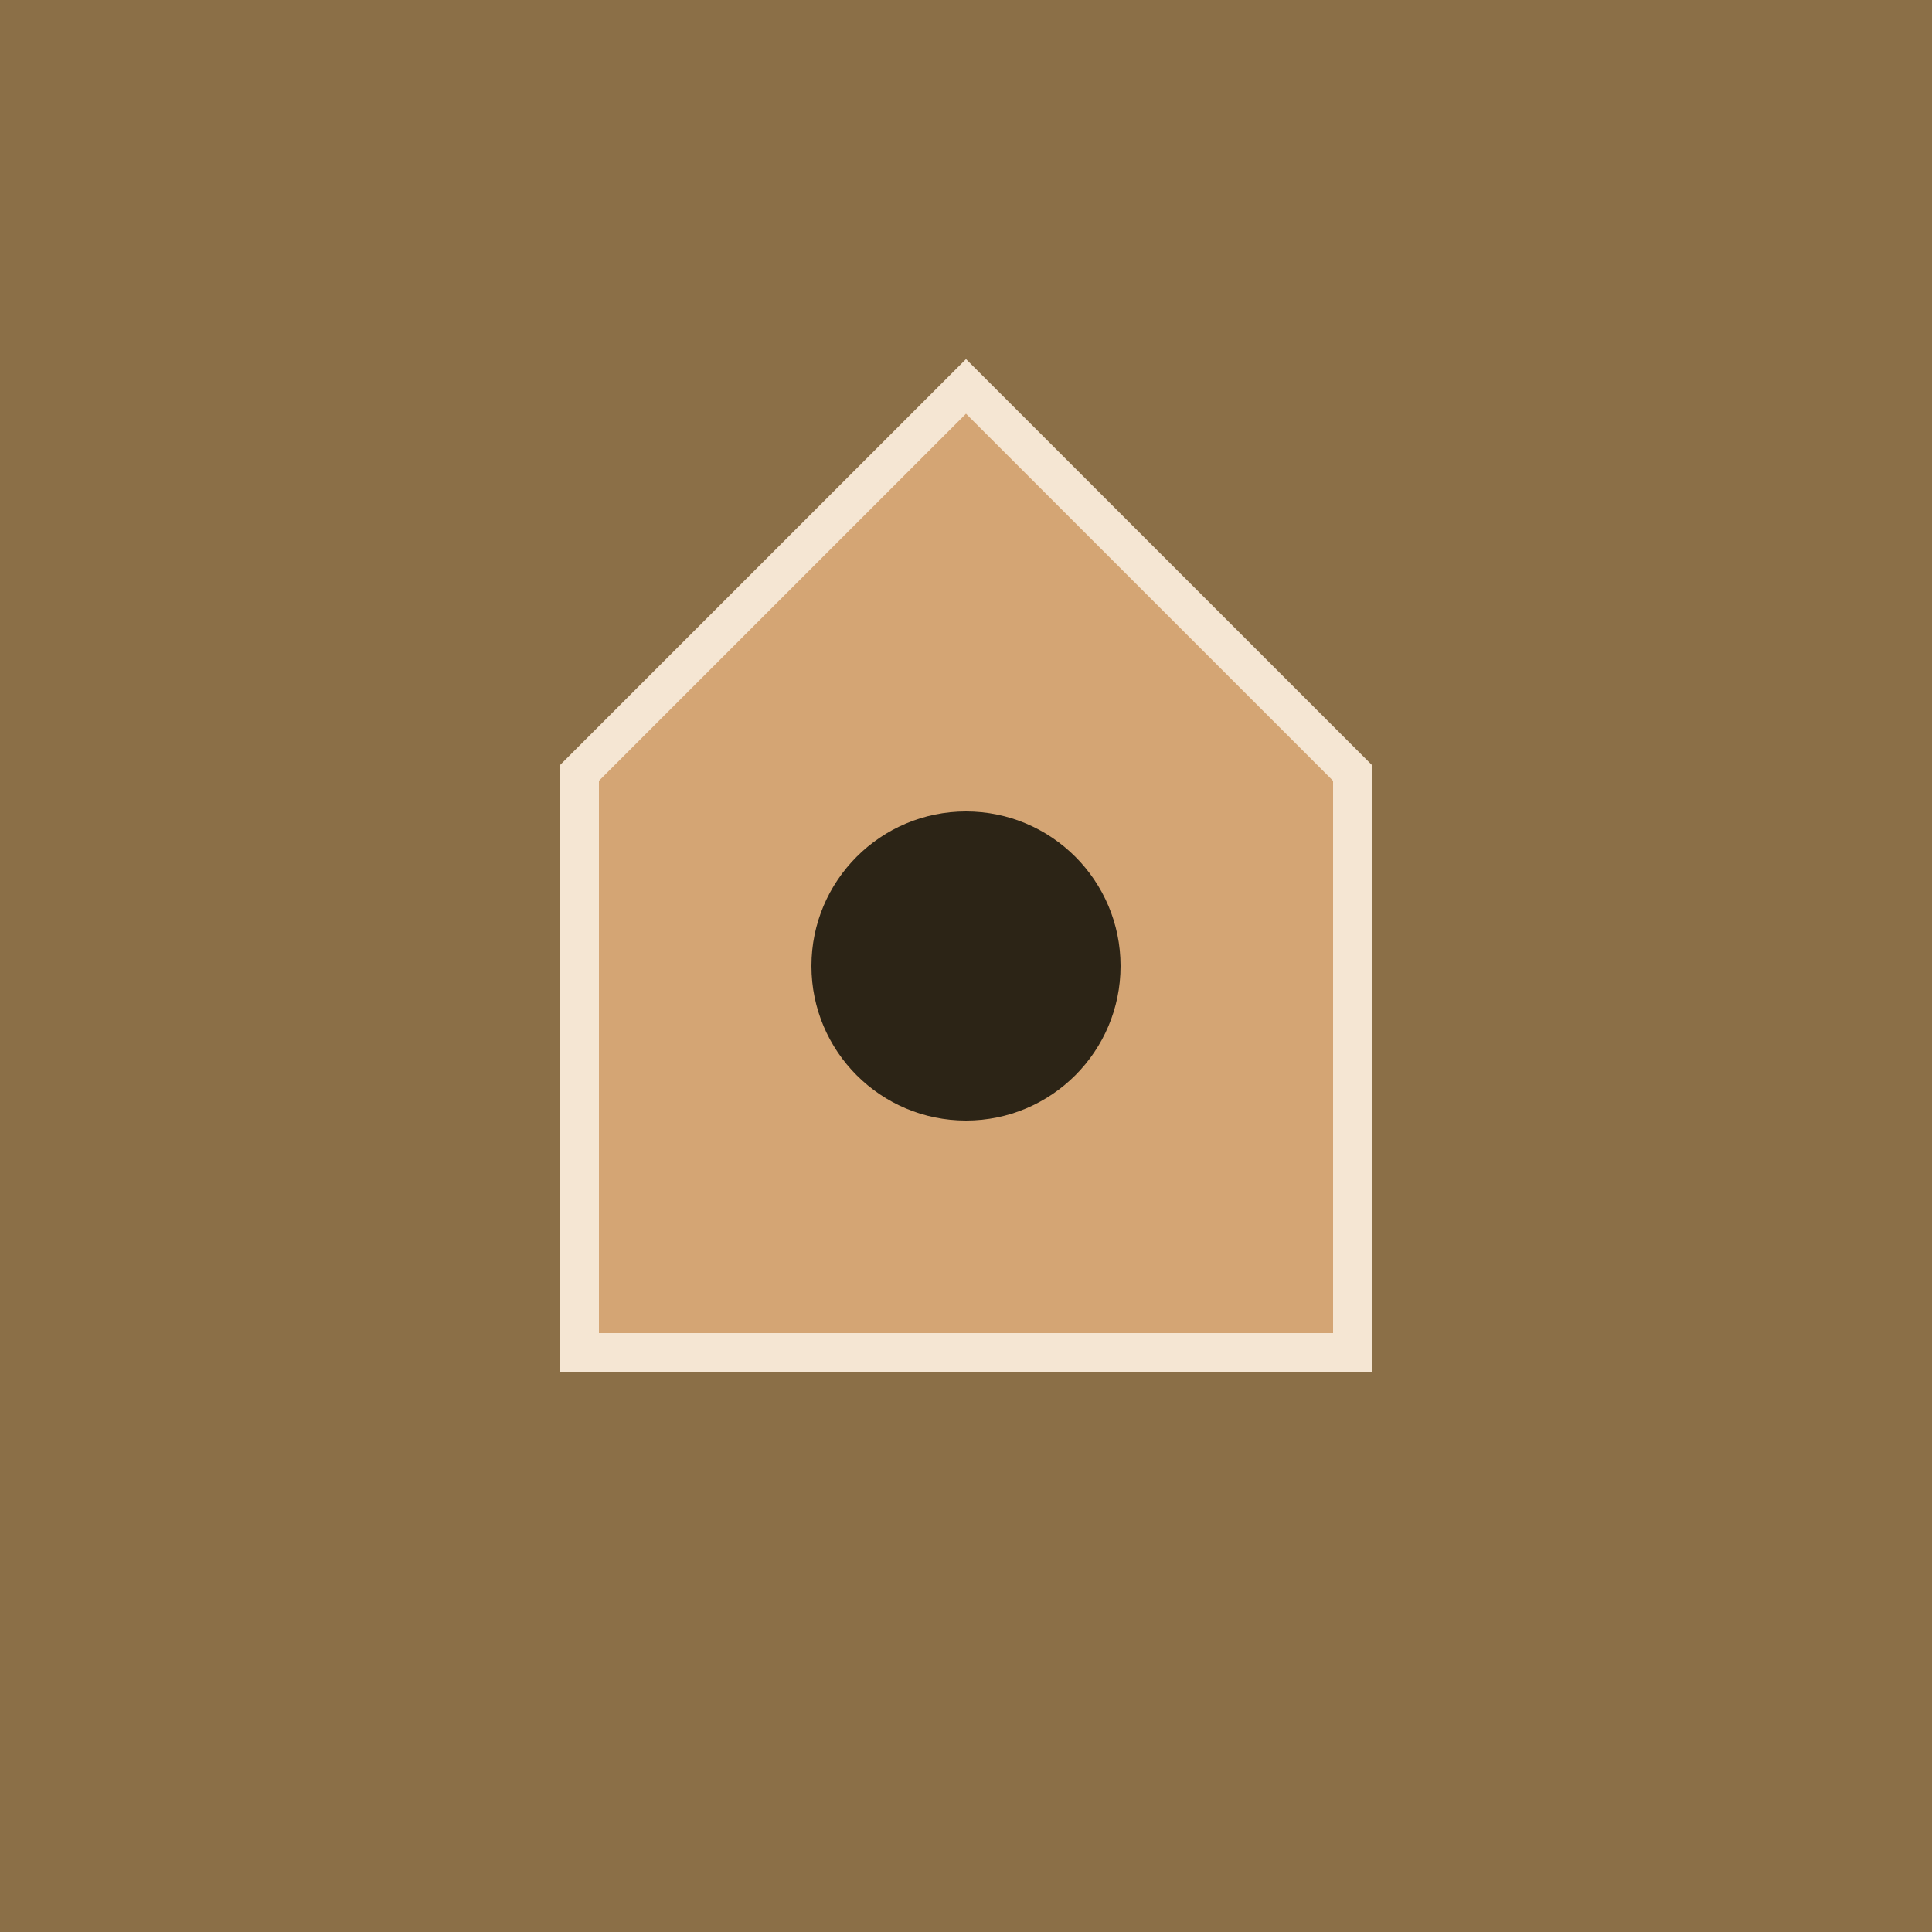
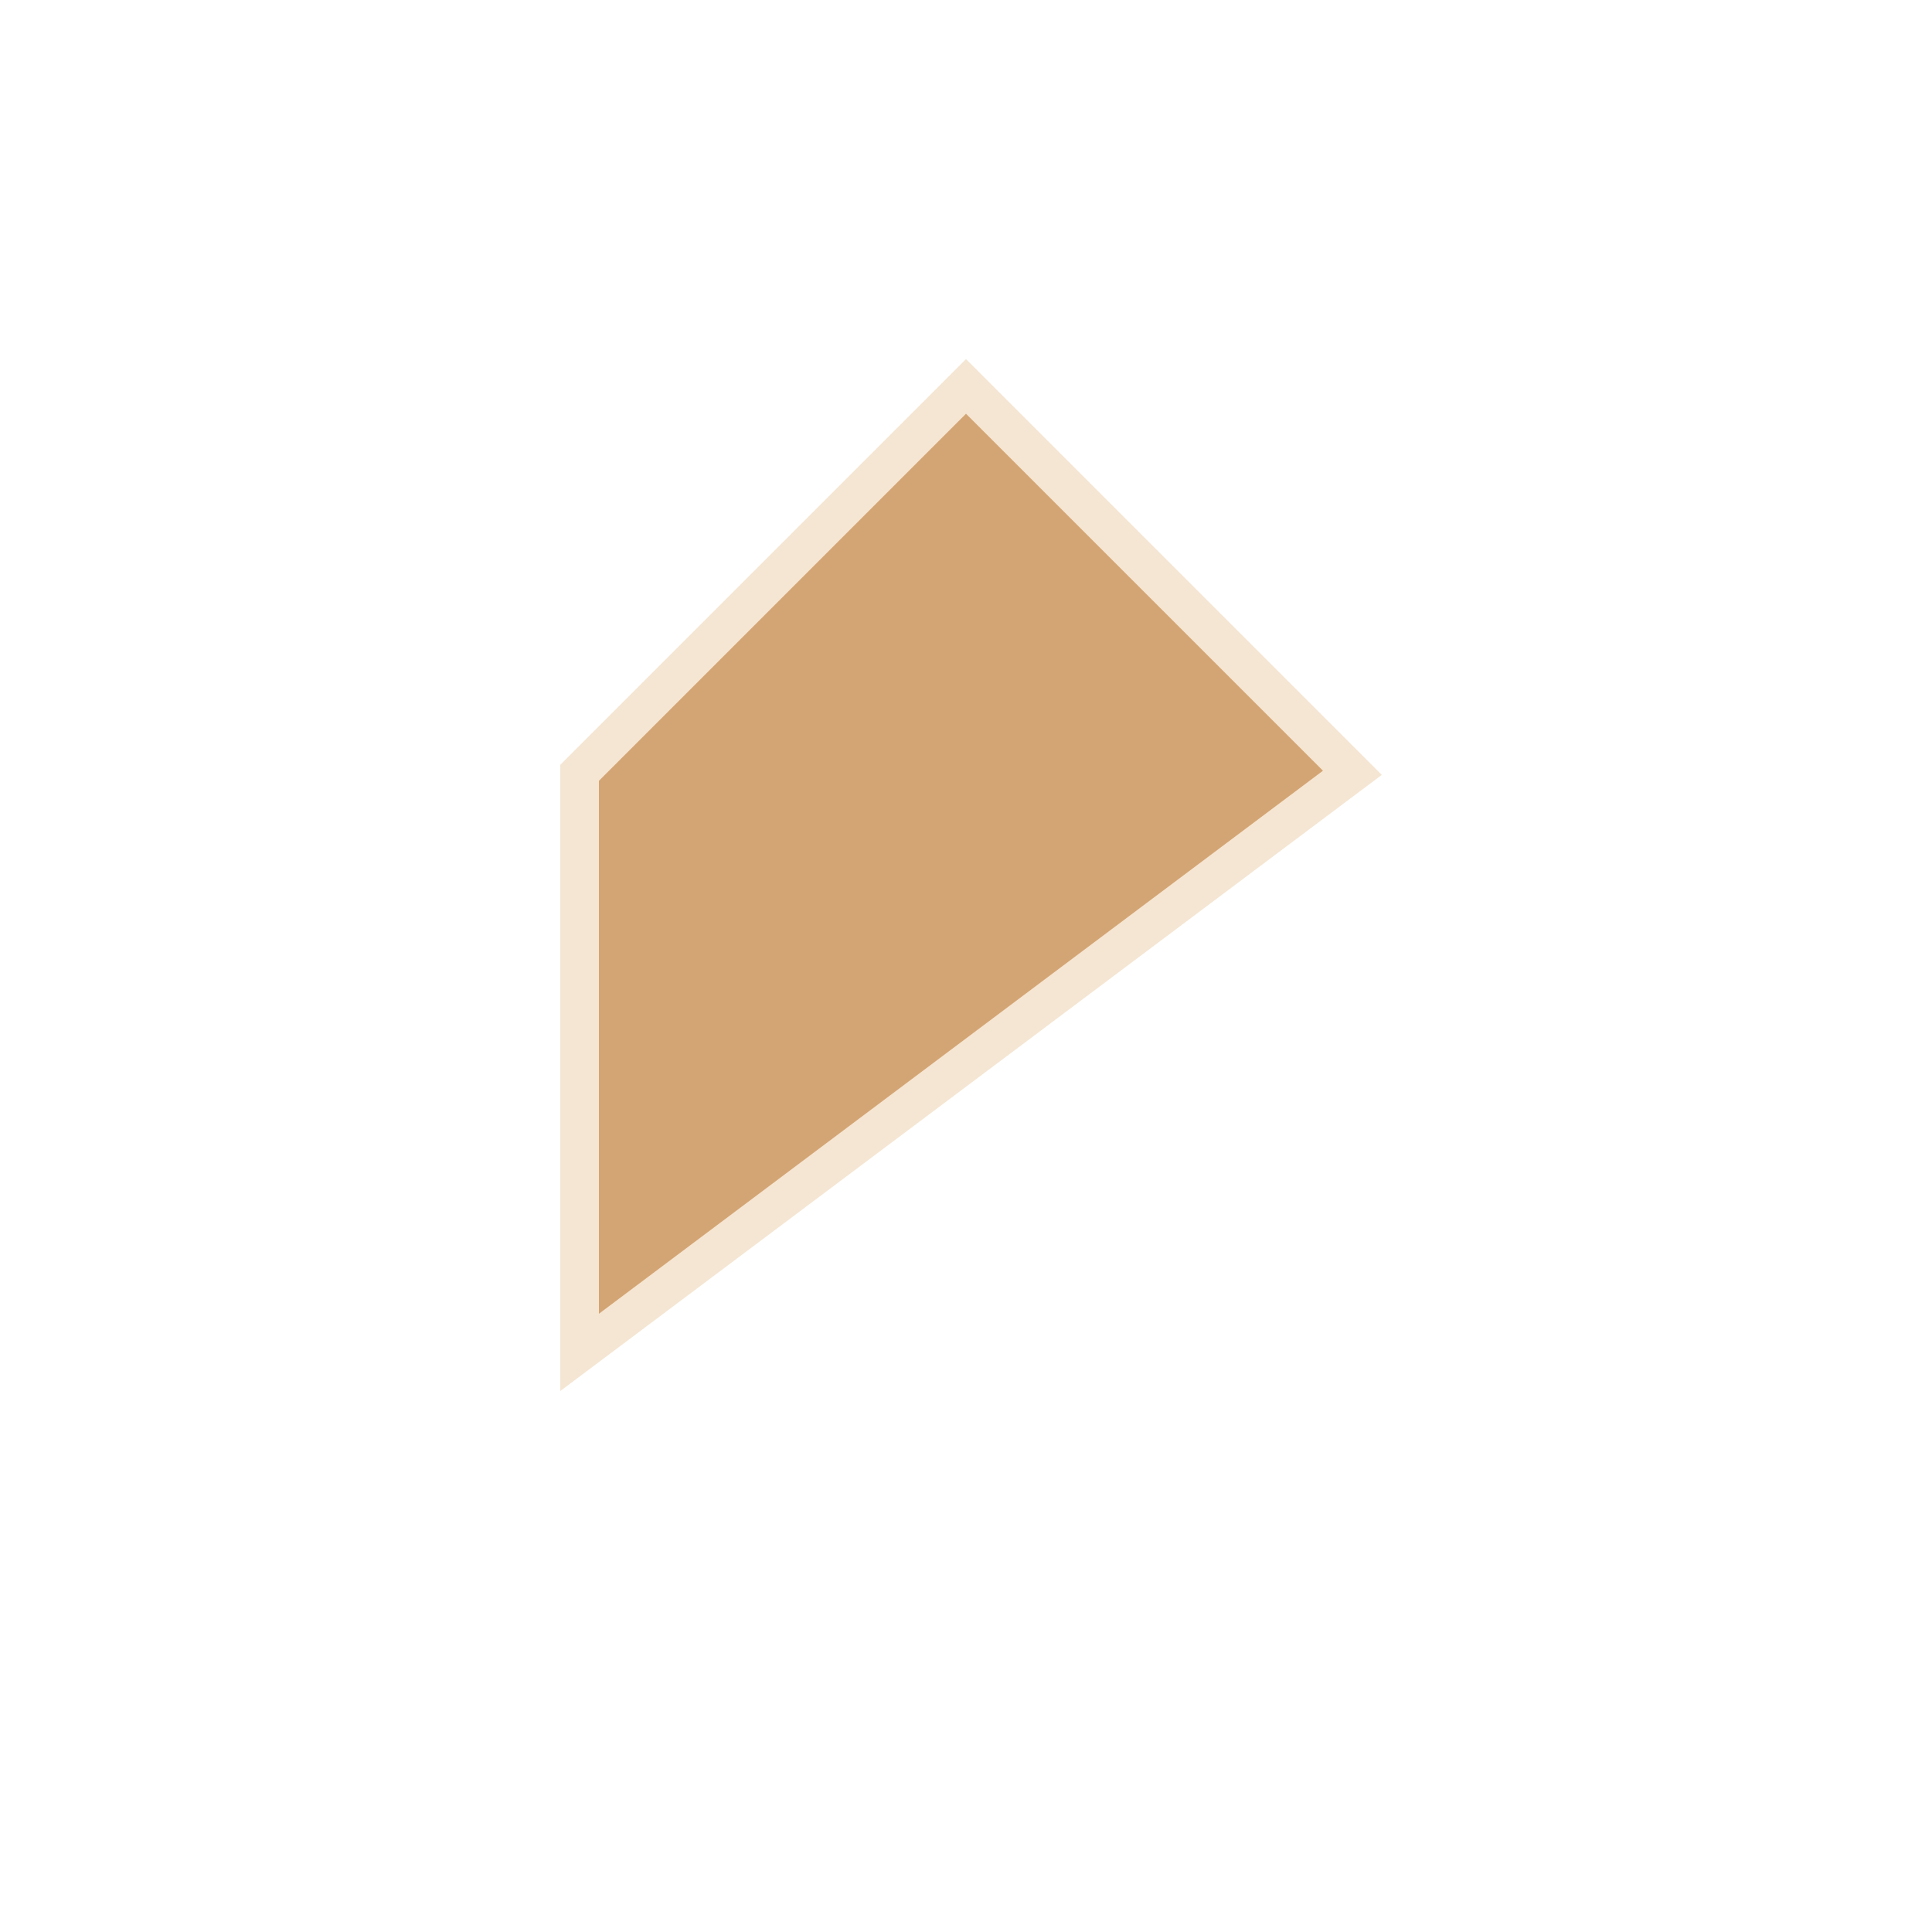
<svg xmlns="http://www.w3.org/2000/svg" viewBox="0 0 100 100">
-   <rect width="100" height="100" fill="#8B6F47" />
-   <path d="M30 40 L50 20 L70 40 L70 70 L30 70 Z" fill="#D4A574" stroke="#F5E6D3" stroke-width="2" />
-   <circle cx="50" cy="50" r="8" fill="#2C2416" />
+   <path d="M30 40 L50 20 L70 40 L30 70 Z" fill="#D4A574" stroke="#F5E6D3" stroke-width="2" />
</svg>